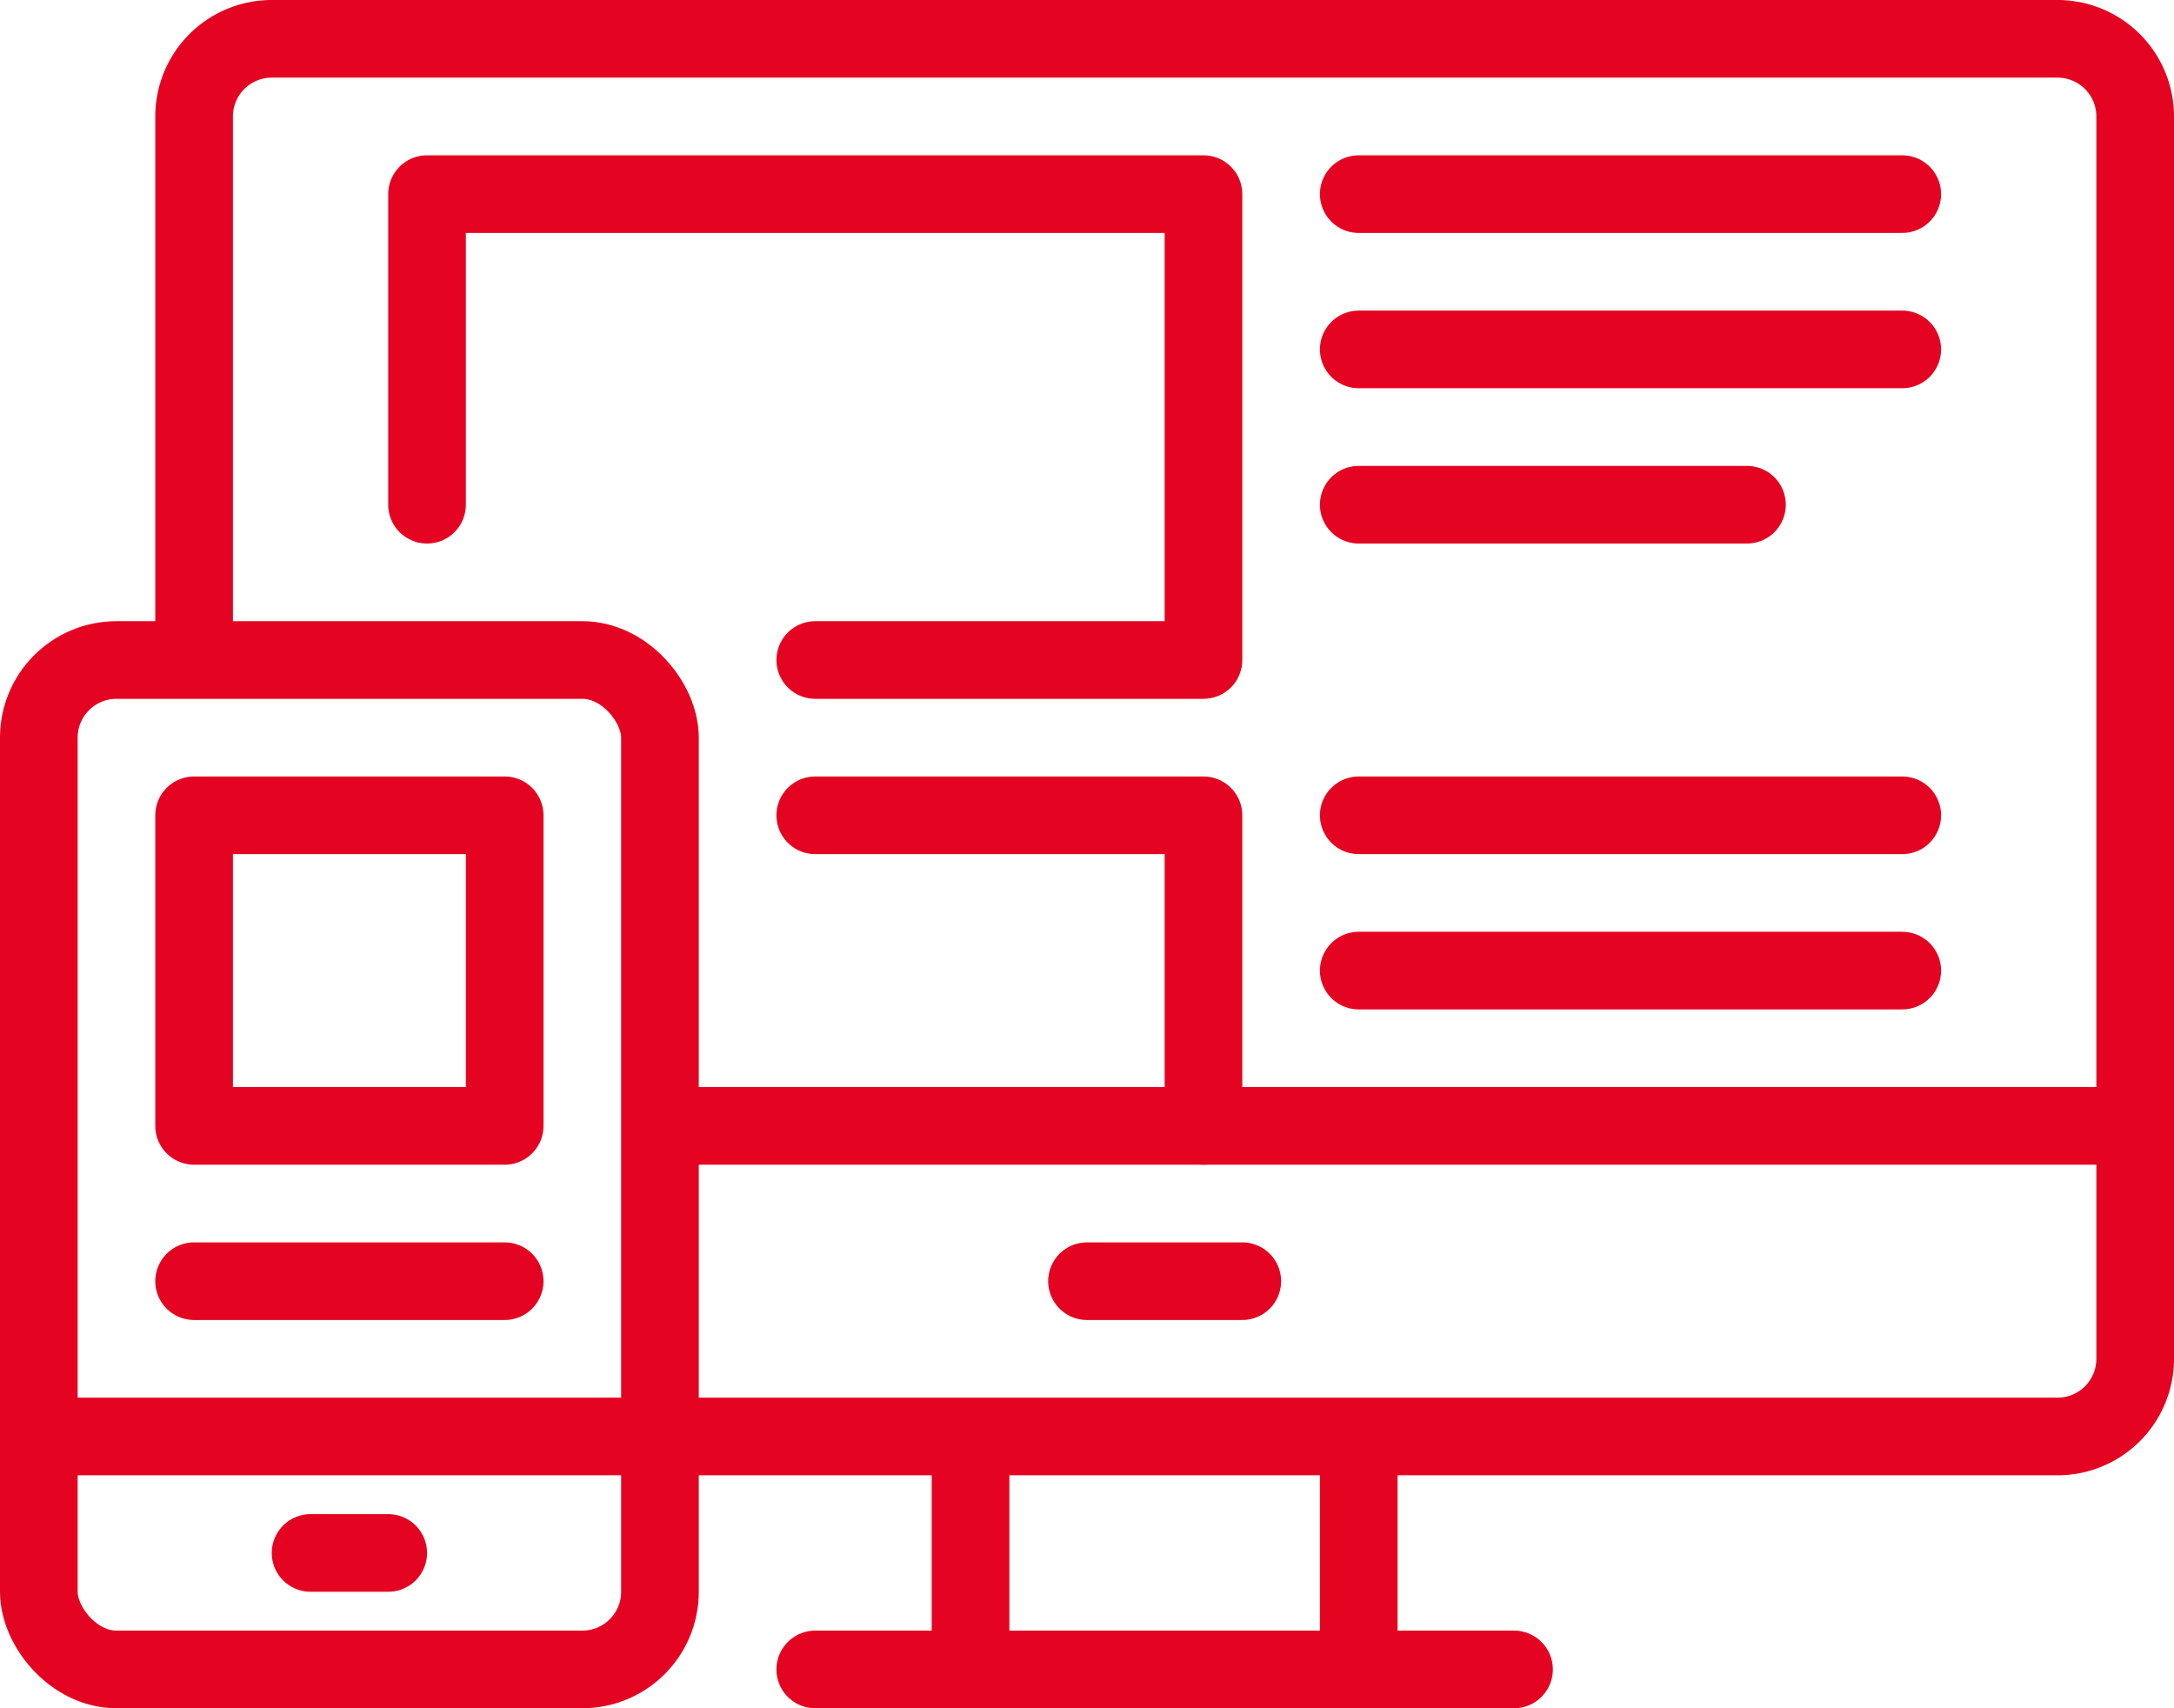
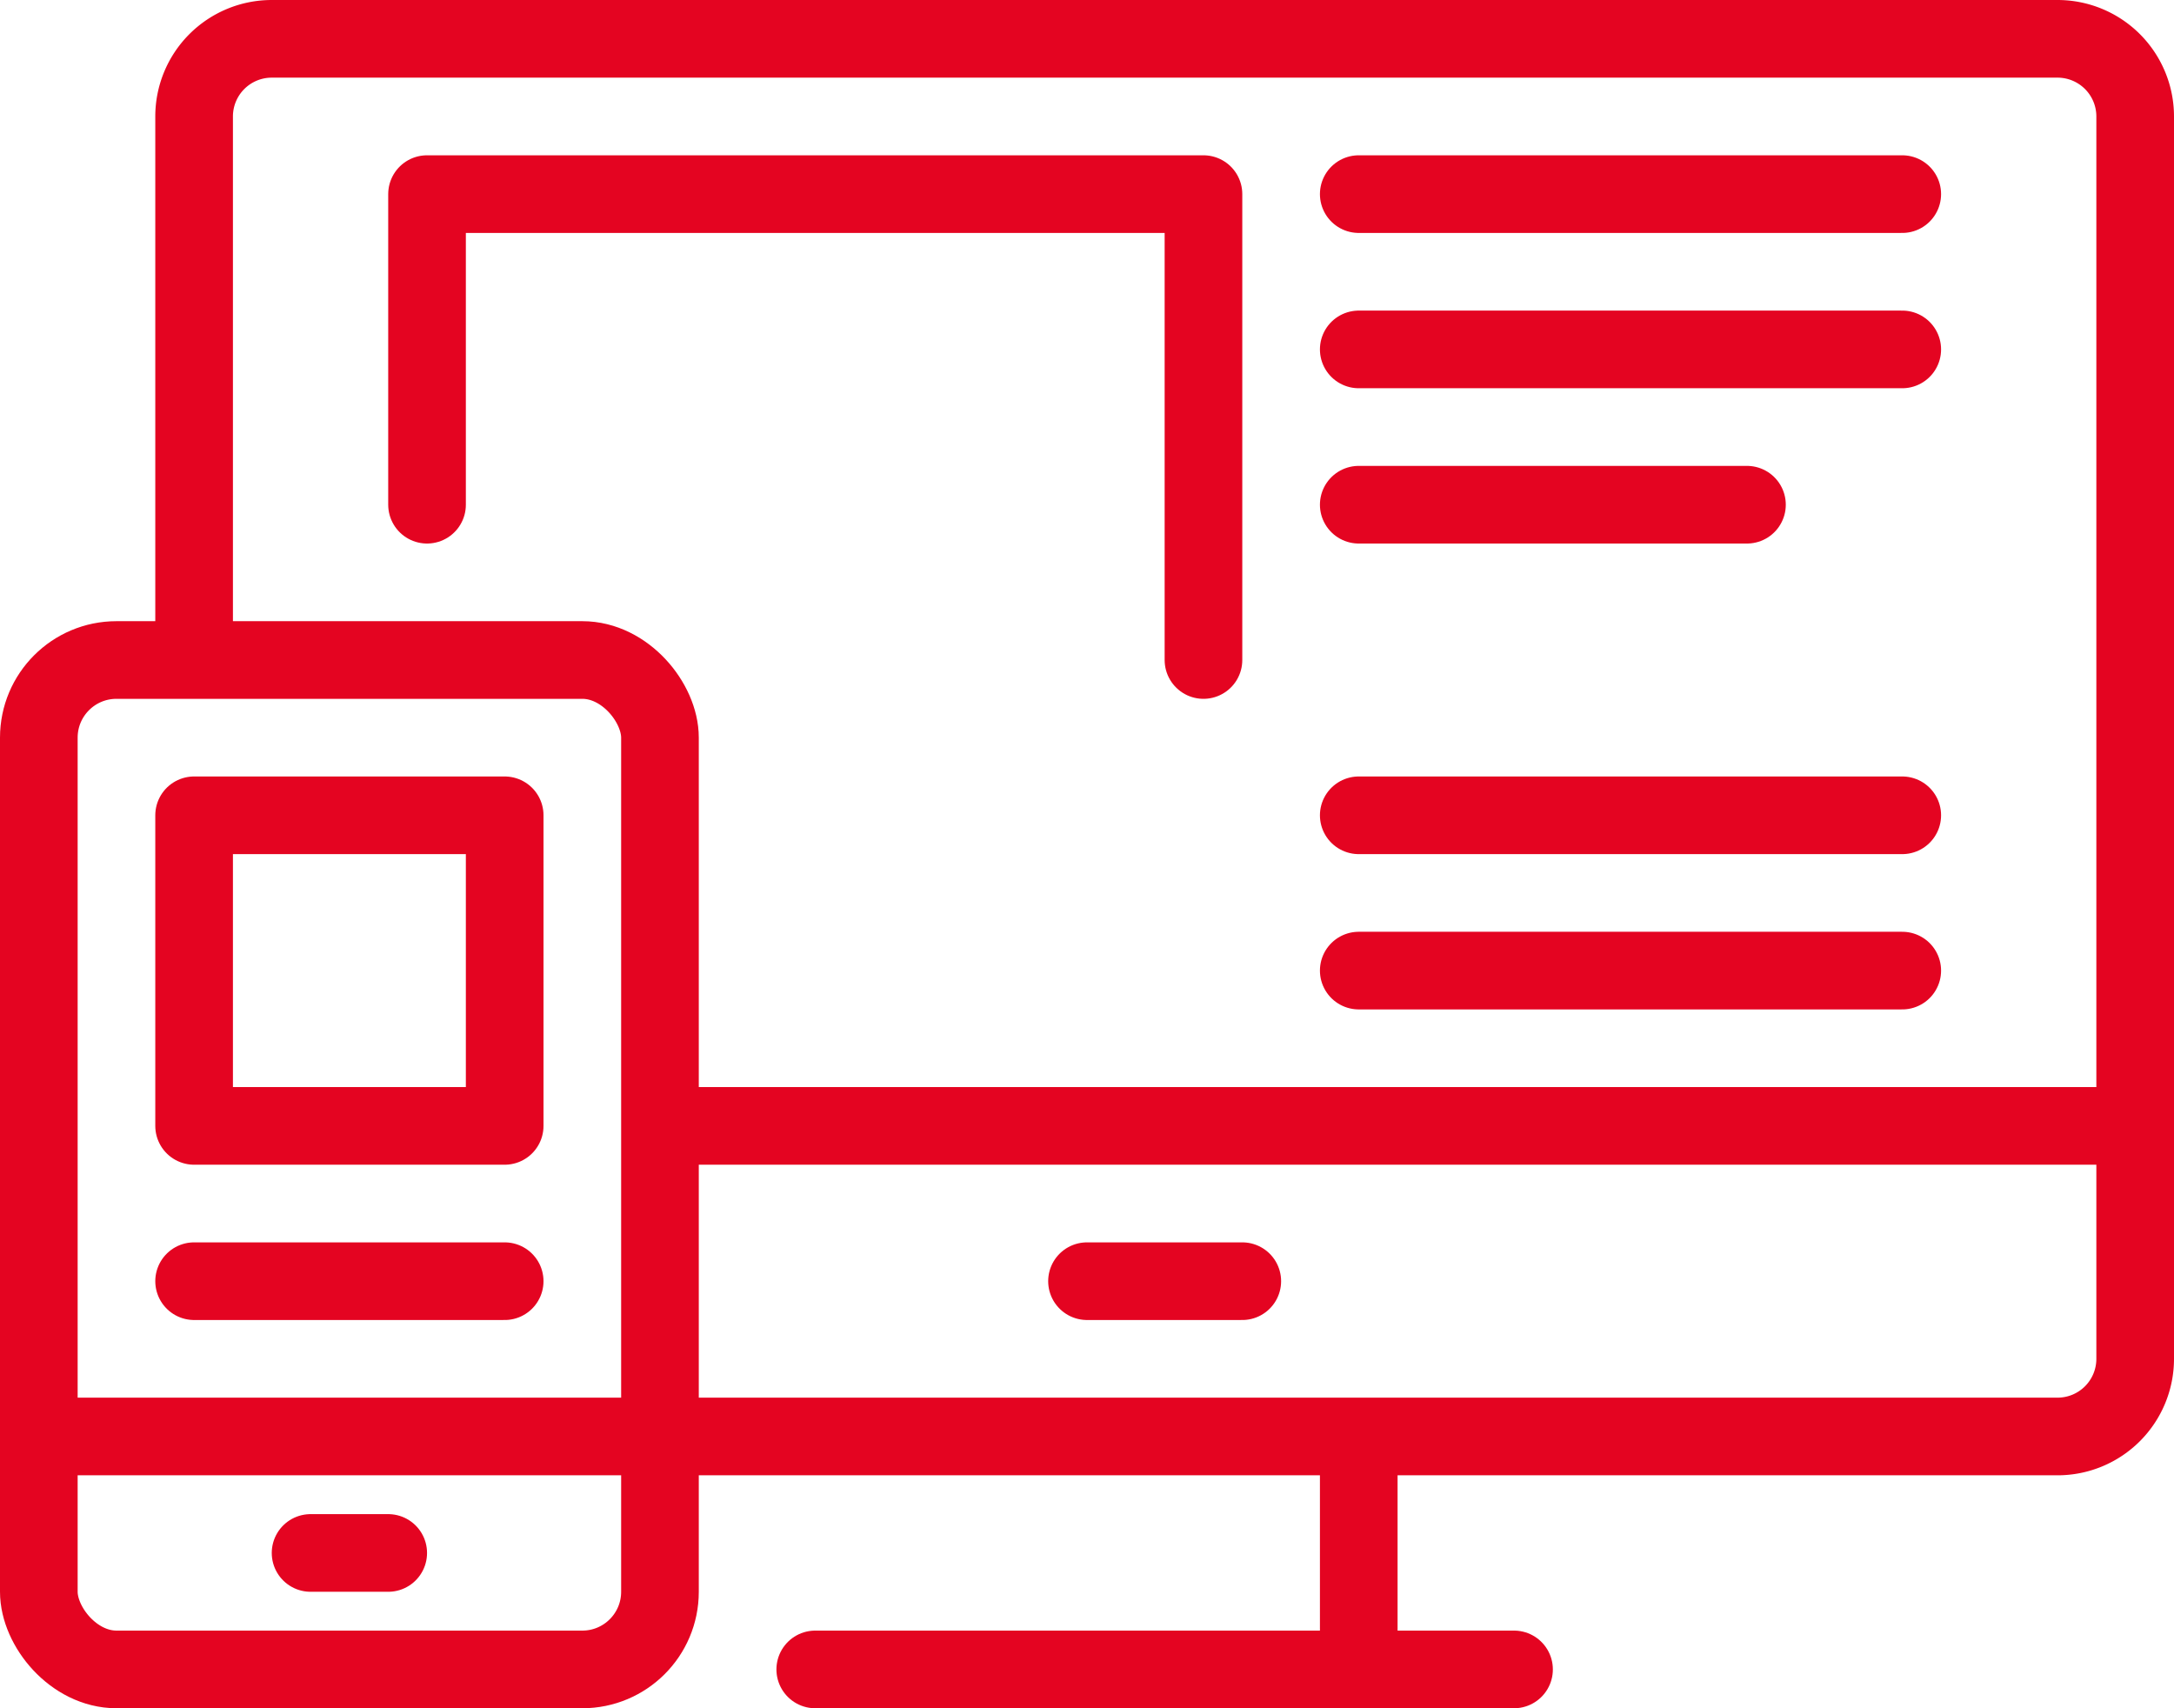
<svg xmlns="http://www.w3.org/2000/svg" width="56" height="44" viewBox="0 0 56 44">
  <defs>
    <clipPath id="a">
      <rect width="56" height="44" fill="none" stroke="#e40421" stroke-width="1" />
    </clipPath>
  </defs>
  <g clip-path="url(#a)">
-     <line y1="6" transform="translate(25 37)" fill="none" stroke="#e40421" stroke-linejoin="round" stroke-width="2" />
    <line x1="18" transform="translate(21 43)" fill="none" stroke="#e40421" stroke-linecap="round" stroke-linejoin="round" stroke-width="2" />
    <line y2="6" transform="translate(35 37)" fill="none" stroke="#e40421" stroke-linejoin="round" stroke-width="2" />
    <path d="M17,37H53a2,2,0,0,0,2-2V3a2,2,0,0,0-2-2H7A2,2,0,0,0,5,3V17" fill="none" stroke="#e40421" stroke-linejoin="round" stroke-width="2" />
    <rect width="16" height="26" rx="2" transform="translate(1 17)" fill="none" stroke="#e40421" stroke-linejoin="round" stroke-width="2" />
    <line x2="2" transform="translate(8 40)" fill="none" stroke="#e40421" stroke-linecap="round" stroke-linejoin="round" stroke-width="2" />
    <line x2="4" transform="translate(28 33)" fill="none" stroke="#e40421" stroke-linecap="round" stroke-linejoin="round" stroke-width="2" />
    <rect width="8" height="8" transform="translate(5 21)" fill="none" stroke="#e40421" stroke-linejoin="round" stroke-width="2" />
-     <path d="M21,21H31v8" fill="none" stroke="#e40421" stroke-linecap="round" stroke-linejoin="round" stroke-width="2" />
-     <path d="M11,13V5H31V17H21" fill="none" stroke="#e40421" stroke-linecap="round" stroke-linejoin="round" stroke-width="2" />
+     <path d="M11,13V5H31V17" fill="none" stroke="#e40421" stroke-linecap="round" stroke-linejoin="round" stroke-width="2" />
    <line x2="8" transform="translate(5 33)" fill="none" stroke="#e40421" stroke-linecap="round" stroke-linejoin="round" stroke-width="2" />
    <line x2="14" transform="translate(35 9)" fill="none" stroke="#e40421" stroke-linecap="round" stroke-linejoin="round" stroke-width="2" />
    <line x2="10" transform="translate(35 13)" fill="none" stroke="#e40421" stroke-linecap="round" stroke-linejoin="round" stroke-width="2" />
    <line x2="14" transform="translate(35 5)" fill="none" stroke="#e40421" stroke-linecap="round" stroke-linejoin="round" stroke-width="2" />
    <line x2="14" transform="translate(35 25)" fill="none" stroke="#e40421" stroke-linecap="round" stroke-linejoin="round" stroke-width="2" />
    <line x2="38" transform="translate(17 29)" fill="none" stroke="#e40421" stroke-linejoin="round" stroke-width="2" />
    <line x2="14" transform="translate(35 21)" fill="none" stroke="#e40421" stroke-linecap="round" stroke-linejoin="round" stroke-width="2" />
    <line x2="16" transform="translate(1 37)" fill="none" stroke="#e40421" stroke-linecap="round" stroke-linejoin="round" stroke-width="2" />
  </g>
</svg>